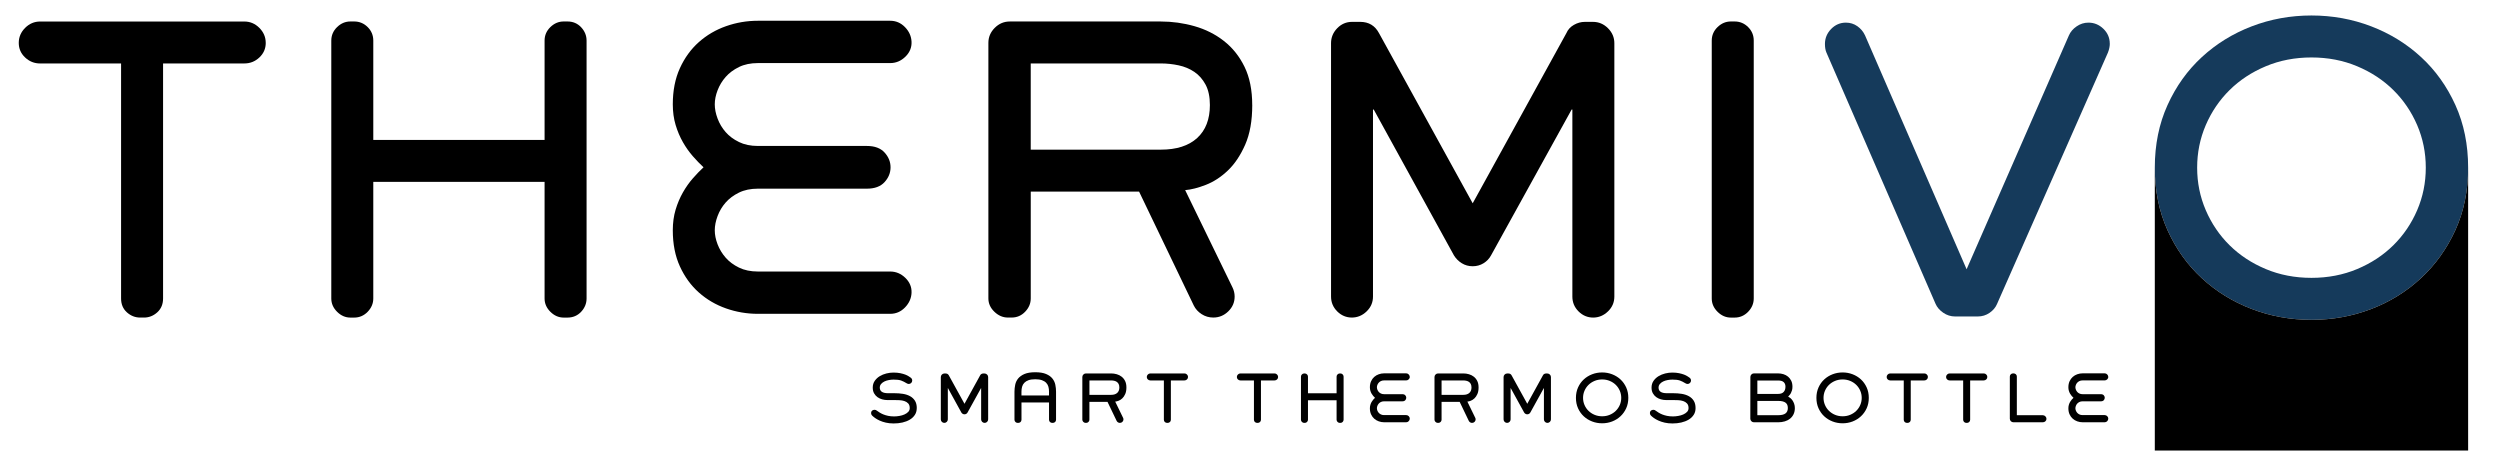
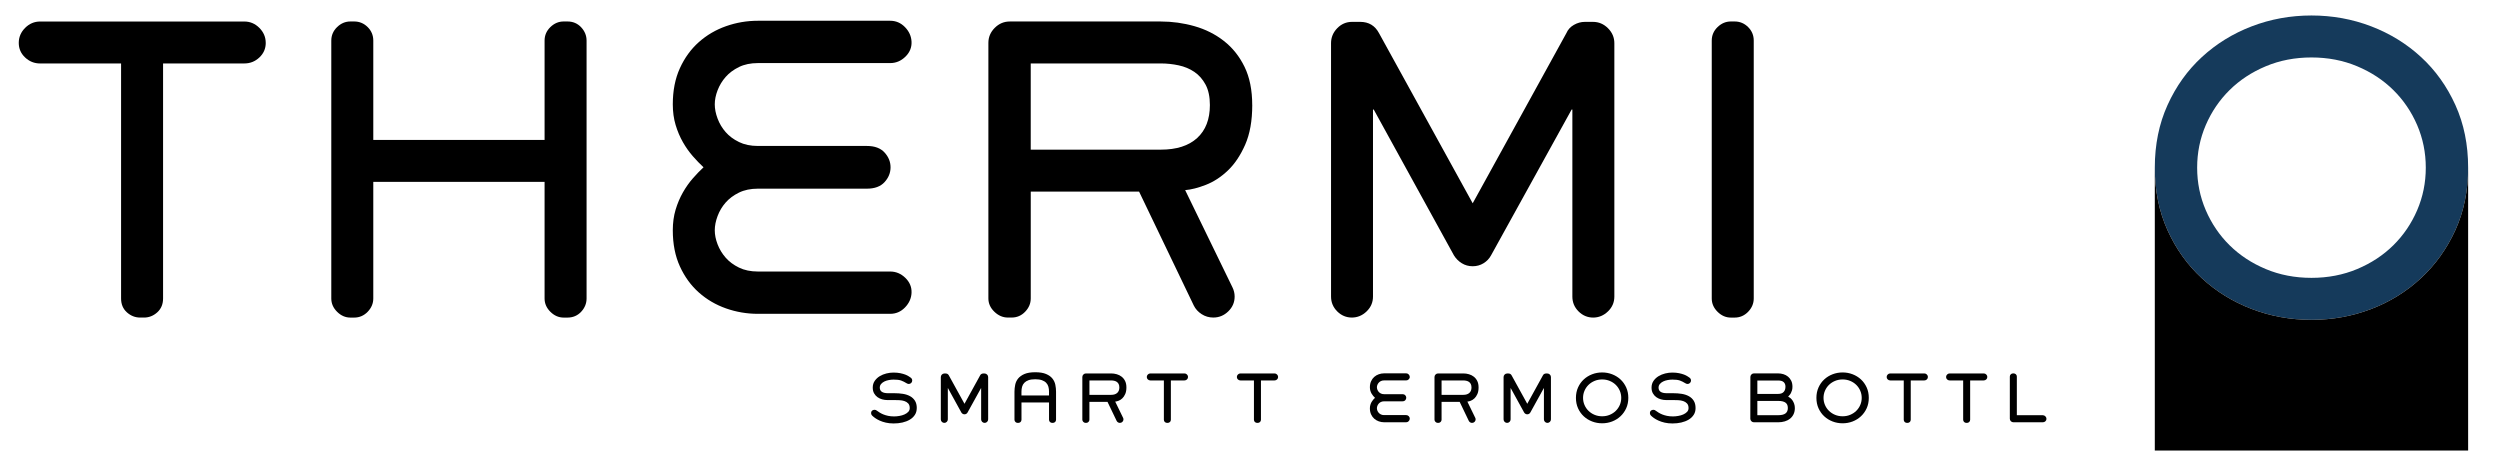
<svg xmlns="http://www.w3.org/2000/svg" viewBox="0 0 1197.94 215.88" data-name="Layer 1" id="Layer_1">
  <defs>
    <style>
      .cls-1 {
        fill: #153a5b;
      }
    </style>
  </defs>
  <path d="M127.34,20.53c0,2.76-1.02,5.09-3.05,7-2.04,1.92-4.43,2.87-7.18,2.87h-38.97v112.61c0,2.76-.93,4.97-2.78,6.65-1.86,1.68-3.98,2.51-6.38,2.51h-1.8c-2.4,0-4.52-.84-6.38-2.51-1.86-1.68-2.78-3.89-2.78-6.65V30.41H19.22c-2.76,0-5.15-.96-7.18-2.87-2.04-1.91-3.05-4.25-3.05-7s1.02-5.15,3.05-7.18c2.03-2.03,4.43-3.05,7.18-3.05h97.88c2.75,0,5.15,1.02,7.18,3.05,2.03,2.04,3.05,4.43,3.05,7.18Z" />
  <path d="M278.47,149.4c-1.74,1.85-3.92,2.78-6.56,2.78h-1.8c-2.4,0-4.52-.93-6.38-2.78-1.86-1.85-2.78-3.98-2.78-6.38v-55.86h-82.08v55.86c0,2.4-.9,4.52-2.69,6.38-1.8,1.85-3.95,2.78-6.47,2.78h-1.8c-2.4,0-4.52-.93-6.38-2.78-1.86-1.85-2.78-3.98-2.78-6.38V19.45c0-2.51.93-4.67,2.78-6.47,1.85-1.8,3.98-2.69,6.38-2.69h1.8c2.51,0,4.67.9,6.47,2.69,1.8,1.8,2.69,3.95,2.69,6.47v47.59h82.08V19.45c0-2.51.93-4.67,2.78-6.47,1.85-1.8,3.98-2.69,6.38-2.69h1.8c2.63,0,4.82.93,6.56,2.78,1.73,1.86,2.6,3.98,2.6,6.38v123.57c0,2.4-.87,4.52-2.6,6.38Z" />
  <path d="M436.79,140.33c-.12,2.63-1.17,4.97-3.14,7-1.98,2.04-4.34,3.05-7.09,3.05h-63.4c-5.27,0-10.36-.87-15.27-2.6-4.91-1.73-9.25-4.28-13.02-7.63-3.77-3.35-6.8-7.51-9.07-12.48-2.28-4.97-3.41-10.75-3.41-17.33,0-3.59.45-6.88,1.35-9.88.9-2.99,2.07-5.75,3.5-8.26,1.44-2.51,3.02-4.76,4.76-6.74,1.73-1.98,3.44-3.74,5.12-5.3-1.68-1.55-3.38-3.32-5.12-5.3-1.74-1.98-3.32-4.22-4.76-6.73-1.44-2.51-2.6-5.27-3.5-8.26-.9-2.99-1.35-6.29-1.35-9.88,0-6.58,1.14-12.36,3.41-17.33,2.27-4.97,5.3-9.13,9.07-12.48,3.77-3.35,8.11-5.9,13.02-7.63,4.91-1.73,10-2.6,15.27-2.6h63.4c2.75,0,5.12,1.02,7.09,3.05,1.98,2.04,3.02,4.37,3.14,7,.12,2.76-.87,5.15-2.96,7.18-2.1,2.04-4.52,3.05-7.27,3.05h-63.4c-3.47,0-6.5.63-9.07,1.89-2.58,1.26-4.7,2.85-6.38,4.76-1.68,1.92-2.96,4.04-3.86,6.38s-1.35,4.58-1.35,6.74.45,4.43,1.35,6.82c.9,2.4,2.18,4.55,3.86,6.47,1.68,1.92,3.8,3.5,6.38,4.76,2.57,1.26,5.6,1.89,9.07,1.89h52.26c3.71,0,6.52,1.05,8.44,3.14,1.91,2.1,2.87,4.46,2.87,7.09s-.96,5-2.87,7.09c-1.92,2.1-4.73,3.14-8.44,3.14h-52.26c-3.47,0-6.5.63-9.07,1.89-2.58,1.26-4.7,2.85-6.38,4.76-1.68,1.92-2.96,4.07-3.86,6.47-.9,2.4-1.35,4.67-1.35,6.82s.45,4.4,1.35,6.73c.9,2.33,2.18,4.46,3.86,6.38,1.68,1.92,3.8,3.5,6.38,4.76,2.57,1.26,5.6,1.89,9.07,1.89h63.4c2.75,0,5.18,1.02,7.27,3.05,2.09,2.04,3.08,4.43,2.96,7.18Z" />
  <path d="M600.05,50.34c0,7.54-1.14,13.89-3.41,19.04-2.28,5.15-5.06,9.28-8.35,12.39-3.29,3.11-6.8,5.39-10.51,6.82-3.71,1.44-7,2.28-9.88,2.51l22.63,46.52c.72,1.44,1.08,2.94,1.08,4.49,0,2.76-1.02,5.12-3.05,7.09-2.04,1.98-4.43,2.96-7.18,2.96-2.04,0-3.89-.54-5.57-1.62-1.68-1.08-2.94-2.45-3.77-4.13l-26.22-54.6h-51.91v51.19c0,2.4-.9,4.52-2.69,6.38s-3.95,2.78-6.47,2.78h-1.8c-2.4,0-4.55-.93-6.47-2.78-1.92-1.85-2.87-3.98-2.87-6.38V20.53c0-2.75,1.02-5.15,3.05-7.18,2.03-2.03,4.43-3.05,7.18-3.05h72.38c5.51,0,10.89.75,16.16,2.25,5.27,1.5,9.97,3.86,14.1,7.09s7.42,7.36,9.88,12.39c2.45,5.03,3.68,11.14,3.68,18.32ZM579.75,50.34c0-3.95-.69-7.21-2.07-9.79-1.38-2.57-3.17-4.61-5.39-6.11-2.22-1.5-4.73-2.54-7.54-3.14-2.81-.6-5.66-.9-8.53-.9h-62.32v41.31h62.32c7.54,0,13.35-1.85,17.42-5.57,4.07-3.71,6.11-8.98,6.11-15.81Z" />
  <path d="M770.49,149.22c-2.04,1.98-4.43,2.96-7.18,2.96h.18c-2.76,0-5.12-.99-7.09-2.96s-2.96-4.34-2.96-7.09V52.5h-.36l-38.61,69.87c-.84,1.56-2.04,2.81-3.59,3.77-1.56.96-3.29,1.44-5.21,1.44s-3.65-.48-5.21-1.44c-1.56-.96-2.81-2.21-3.77-3.77l-38.43-69.87h-.36v89.62c0,2.76-1.02,5.12-3.05,7.09-2.04,1.98-4.43,2.96-7.18,2.96h.18c-2.76,0-5.12-.99-7.09-2.96s-2.96-4.34-2.96-7.09V20.71c0-2.75.99-5.15,2.96-7.18,1.98-2.03,4.34-3.05,7.09-3.05h3.95c4.07,0,7.06,1.8,8.98,5.39l44.9,81.54,44.9-81.54c.72-1.68,1.91-2.99,3.59-3.95,1.68-.96,3.41-1.44,5.21-1.44h3.95c2.75,0,5.15,1.02,7.18,3.05,2.04,2.04,3.05,4.43,3.05,7.18v121.41c0,2.76-1.02,5.12-3.05,7.09Z" />
  <path d="M837.66,149.4c-1.8,1.85-3.95,2.78-6.47,2.78h-1.8c-2.4,0-4.52-.93-6.38-2.78-1.86-1.85-2.78-3.98-2.78-6.38V19.45c0-2.51.93-4.67,2.78-6.47,1.86-1.8,3.98-2.69,6.38-2.69h1.8c2.51,0,4.67.9,6.47,2.69,1.8,1.8,2.69,3.95,2.69,6.47v123.57c0,2.4-.9,4.52-2.69,6.38Z" />
-   <path d="M1010.97,20.89c0,1.32-.3,2.76-.9,4.31l-53.16,120.51c-.72,1.68-1.92,3.08-3.59,4.22-1.68,1.14-3.53,1.71-5.57,1.71h-10.96c-2.04,0-3.92-.6-5.66-1.8-1.74-1.2-2.96-2.63-3.68-4.31l-52.26-120.33c-.48-1.08-.72-2.45-.72-4.13,0-2.75.99-5.15,2.96-7.18,1.98-2.03,4.34-3.05,7.09-3.05,2.03,0,3.86.57,5.48,1.71,1.62,1.14,2.84,2.6,3.68,4.4l48.67,112.07,49.03-112.07c.72-1.68,1.95-3.11,3.68-4.31,1.73-1.2,3.62-1.8,5.66-1.8,2.75,0,5.15.99,7.18,2.96,2.04,1.98,3.05,4.34,3.05,7.09Z" class="cls-1" />
  <path d="M1176.57,50.34c-4.07-8.98-9.55-16.64-16.44-22.98-6.88-6.35-14.84-11.26-23.88-14.73-9.05-3.47-18.59-5.21-28.65-5.21s-19.61,1.74-28.65,5.21c-9.04,3.47-17,8.38-23.88,14.73-6.89,6.34-12.37,14-16.44,22.98-4.07,8.98-6.1,18.98-6.1,30s2.03,21.01,6.1,29.99,9.55,16.65,16.44,22.99c6.88,6.35,14.84,11.26,23.88,14.73,9.04,3.47,18.59,5.21,28.65,5.21s19.6-1.74,28.65-5.21c9.04-3.47,17-8.41,23.88-14.82,6.89-6.4,12.37-14.07,16.44-22.99,4.07-8.92,6.1-18.88,6.1-29.9s-2.03-21.02-6.1-30ZM1158.25,100.72c-2.76,6.41-6.56,12.01-11.41,16.8-4.85,4.79-10.62,8.59-17.33,11.4-6.71,2.81-14.01,4.22-21.91,4.22s-15.21-1.41-21.91-4.22c-6.71-2.81-12.48-6.61-17.33-11.4-4.85-4.79-8.65-10.39-11.41-16.8-2.75-6.4-4.13-13.2-4.13-20.38s1.38-13.98,4.13-20.39c2.76-6.4,6.56-12,11.41-16.79,4.85-4.79,10.62-8.59,17.33-11.4,6.7-2.82,14.01-4.23,21.91-4.23s15.2,1.41,21.91,4.23c6.71,2.81,12.48,6.61,17.33,11.4,4.85,4.79,8.65,10.39,11.41,16.79,2.75,6.41,4.13,13.2,4.13,20.39s-1.38,13.98-4.13,20.38Z" class="cls-1" />
  <g>
    <path d="M439.28,195.59c0,1.22-.3,2.29-.9,3.21-.6.92-1.41,1.69-2.43,2.29-1.02.61-2.2,1.06-3.52,1.37-1.33.3-2.73.45-4.19.45-1.38,0-2.63-.13-3.75-.39-1.12-.26-2.11-.58-2.97-.98-.86-.39-1.59-.8-2.19-1.23-.6-.43-1.08-.83-1.44-1.19-.32-.32-.48-.7-.48-1.14,0-.4.08-.71.24-.93s.35-.38.57-.48c.24-.12.52-.19.84-.21.22,0,.43.04.64.12.21.08.39.2.56.36.38.28.82.58,1.32.89s1.08.6,1.74.87,1.42.49,2.26.67c.85.18,1.82.27,2.9.27.78,0,1.61-.08,2.49-.23.88-.15,1.68-.38,2.42-.71.73-.32,1.33-.73,1.81-1.23.48-.5.72-1.11.72-1.83,0-.96-.25-1.7-.73-2.22-.49-.52-1.1-.9-1.83-1.14-.73-.24-1.52-.38-2.37-.42-.85-.04-1.65-.06-2.38-.06h-3.48c-.8,0-1.61-.11-2.43-.34-.82-.23-1.57-.58-2.24-1.06s-1.21-1.1-1.63-1.85-.63-1.65-.63-2.71c0-1.24.31-2.31.95-3.23.63-.91,1.43-1.66,2.4-2.25.97-.59,2.04-1.02,3.2-1.31,1.16-.28,2.28-.42,3.36-.42,1.24,0,2.33.1,3.26.29.93.19,1.73.42,2.4.67.67.26,1.21.53,1.63.81.42.28.75.5.99.66.48.36.72.82.72,1.38,0,.46-.16.85-.49,1.17-.33.32-.72.48-1.16.48-.3,0-.62-.1-.96-.3-.52-.3-.99-.56-1.41-.79s-.86-.42-1.32-.57-.97-.26-1.53-.33c-.56-.07-1.24-.1-2.04-.1-.72,0-1.48.07-2.27.21-.79.14-1.5.37-2.14.68-.64.31-1.17.71-1.59,1.2-.42.49-.63,1.08-.63,1.76,0,1.78,1.33,2.67,3.99,2.67h3.09c1.38,0,2.71.1,3.99.3,1.28.2,2.42.57,3.41,1.11.99.54,1.78,1.27,2.37,2.2.59.93.88,2.12.88,3.56Z" />
    <path d="M473,202.15c-.34.33-.74.49-1.2.49h.03c-.46,0-.86-.17-1.19-.49-.33-.33-.5-.73-.5-1.19v-14.97h-.06l-6.45,11.67c-.14.26-.34.47-.6.63-.26.16-.55.24-.87.24s-.61-.08-.87-.24-.47-.37-.63-.63l-6.42-11.67h-.06v14.97c0,.46-.17.85-.51,1.19-.34.33-.74.49-1.2.49h.03c-.46,0-.85-.17-1.18-.49-.33-.33-.5-.73-.5-1.19v-20.28c0-.46.17-.86.5-1.2.33-.34.72-.51,1.18-.51h.66c.68,0,1.18.3,1.5.9l7.5,13.62,7.5-13.62c.12-.28.32-.5.6-.66s.57-.24.87-.24h.66c.46,0,.86.17,1.2.51.34.34.51.74.51,1.2v20.28c0,.46-.17.85-.51,1.19Z" />
    <path d="M505.56,202.22c-.31.28-.67.42-1.06.42h-.3c-.4,0-.76-.14-1.07-.42-.31-.28-.46-.65-.46-1.11v-8.25h-13.2v8.25c0,.46-.16.83-.46,1.11-.31.28-.67.42-1.07.42h-.3c-.4,0-.75-.14-1.06-.42-.31-.28-.47-.65-.47-1.11v-13.41c0-1.1.12-2.21.35-3.33.23-1.12.7-2.12,1.41-3,.71-.88,1.72-1.6,3.03-2.16,1.31-.56,3.04-.84,5.17-.84s3.87.28,5.18.84c1.31.56,2.32,1.28,3.03,2.16.71.88,1.18,1.88,1.41,3,.23,1.12.34,2.23.34,3.33v13.41c0,.46-.15.83-.46,1.11ZM502.67,187.7c0-.86-.1-1.65-.3-2.38-.2-.73-.56-1.36-1.07-1.89-.51-.53-1.19-.94-2.04-1.25-.85-.3-1.92-.45-3.2-.45s-2.37.15-3.21.45c-.84.3-1.51.72-2.02,1.25-.51.53-.87,1.16-1.07,1.89s-.3,1.53-.3,2.38v1.8h13.2v-1.8Z" />
    <path d="M539.75,185.63c0,1.26-.19,2.32-.57,3.18s-.84,1.55-1.4,2.07c-.55.52-1.13.9-1.75,1.14-.62.24-1.17.38-1.65.42l3.78,7.77c.12.24.18.49.18.75,0,.46-.17.85-.51,1.19-.34.33-.74.49-1.2.49-.34,0-.65-.09-.93-.27-.28-.18-.49-.41-.63-.69l-4.38-9.12h-8.67v8.55c0,.4-.15.76-.45,1.06-.3.31-.66.46-1.08.46h-.3c-.4,0-.76-.15-1.08-.46-.32-.31-.48-.66-.48-1.06v-20.46c0-.46.17-.86.51-1.2.34-.34.74-.51,1.2-.51h12.09c.92,0,1.82.12,2.7.38.88.25,1.67.65,2.35,1.19.69.54,1.24,1.23,1.65,2.07.41.84.62,1.86.62,3.06ZM536.36,185.63c0-.66-.12-1.2-.34-1.64-.23-.43-.53-.77-.9-1.02-.37-.25-.79-.42-1.26-.52-.47-.1-.95-.15-1.42-.15h-10.41v6.9h10.41c1.26,0,2.23-.31,2.91-.93.68-.62,1.02-1.5,1.02-2.64Z" />
    <path d="M569.27,180.65c0,.46-.17.85-.51,1.17-.34.32-.74.48-1.2.48h-6.51v18.81c0,.46-.15.83-.46,1.11-.31.28-.67.42-1.06.42h-.3c-.4,0-.76-.14-1.07-.42-.31-.28-.46-.65-.46-1.11v-18.81h-6.48c-.46,0-.86-.16-1.2-.48-.34-.32-.51-.71-.51-1.17s.17-.86.51-1.2c.34-.34.74-.51,1.2-.51h16.35c.46,0,.86.17,1.2.51.34.34.51.74.51,1.2Z" />
    <path d="M612.44,180.65c0,.46-.17.85-.51,1.17-.34.32-.74.48-1.2.48h-6.51v18.81c0,.46-.16.83-.46,1.11-.31.28-.67.42-1.07.42h-.3c-.4,0-.75-.14-1.07-.42-.31-.28-.46-.65-.46-1.11v-18.81h-6.48c-.46,0-.86-.16-1.2-.48-.34-.32-.51-.71-.51-1.17s.17-.86.51-1.2c.34-.34.74-.51,1.2-.51h16.35c.46,0,.86.17,1.2.51.34.34.51.74.51,1.2Z" />
-     <path d="M643.38,202.18c-.29.31-.66.46-1.09.46h-.3c-.4,0-.76-.15-1.07-.46-.31-.31-.46-.66-.46-1.06v-9.33h-13.71v9.33c0,.4-.15.76-.45,1.06-.3.31-.66.46-1.08.46h-.3c-.4,0-.75-.15-1.07-.46-.31-.31-.46-.66-.46-1.06v-20.64c0-.42.16-.78.46-1.08.31-.3.67-.45,1.07-.45h.3c.42,0,.78.15,1.08.45.3.3.45.66.45,1.08v7.95h13.71v-7.95c0-.42.15-.78.46-1.08.31-.3.67-.45,1.07-.45h.3c.44,0,.8.16,1.09.46.29.31.44.67.44,1.06v20.64c0,.4-.15.76-.44,1.06Z" />
    <path d="M675.53,200.66c-.02.44-.2.83-.53,1.17s-.72.51-1.18.51h-10.59c-.88,0-1.73-.15-2.55-.44-.82-.29-1.54-.71-2.18-1.27-.63-.56-1.13-1.25-1.51-2.08-.38-.83-.57-1.79-.57-2.9,0-.6.08-1.15.23-1.65.15-.5.34-.96.58-1.38.24-.42.5-.79.79-1.12.29-.33.57-.62.85-.88-.28-.26-.56-.56-.85-.89-.29-.33-.55-.7-.79-1.12-.24-.42-.44-.88-.58-1.38-.15-.5-.23-1.05-.23-1.65,0-1.1.19-2.06.57-2.9.38-.83.88-1.52,1.51-2.08.63-.56,1.36-.98,2.18-1.27.82-.29,1.67-.44,2.55-.44h10.59c.46,0,.85.17,1.18.51.33.34.5.73.53,1.17.02.46-.15.86-.5,1.2-.35.34-.75.51-1.21.51h-10.59c-.58,0-1.08.1-1.52.31-.43.21-.79.48-1.06.79-.28.32-.5.67-.65,1.06-.15.39-.22.77-.22,1.12s.08.74.22,1.14c.15.4.37.76.65,1.08.28.32.63.58,1.06.79.43.21.94.31,1.52.31h8.73c.62,0,1.09.18,1.41.52.32.35.48.75.48,1.19s-.16.84-.48,1.19c-.32.35-.79.52-1.41.52h-8.73c-.58,0-1.08.1-1.52.31-.43.21-.79.48-1.06.79-.28.32-.5.68-.65,1.08-.15.4-.22.78-.22,1.14s.08.73.22,1.12c.15.39.37.75.65,1.06.28.32.63.58,1.06.79.43.21.94.31,1.52.31h10.59c.46,0,.87.17,1.21.51.35.34.51.74.5,1.2Z" />
    <path d="M708.5,185.63c0,1.26-.19,2.32-.57,3.18s-.84,1.55-1.4,2.07c-.55.52-1.13.9-1.75,1.14-.62.24-1.17.38-1.65.42l3.78,7.77c.12.24.18.49.18.75,0,.46-.17.85-.51,1.19-.34.33-.74.49-1.2.49-.34,0-.65-.09-.93-.27-.28-.18-.49-.41-.63-.69l-4.38-9.12h-8.67v8.55c0,.4-.15.76-.45,1.06-.3.31-.66.46-1.08.46h-.3c-.4,0-.76-.15-1.08-.46-.32-.31-.48-.66-.48-1.06v-20.46c0-.46.17-.86.51-1.2.34-.34.74-.51,1.2-.51h12.09c.92,0,1.82.12,2.7.38.88.25,1.67.65,2.35,1.19.69.54,1.24,1.23,1.65,2.07.41.84.62,1.86.62,3.06ZM705.1,185.63c0-.66-.12-1.2-.34-1.64-.23-.43-.53-.77-.9-1.02-.37-.25-.79-.42-1.26-.52-.47-.1-.95-.15-1.42-.15h-10.41v6.9h10.41c1.26,0,2.23-.31,2.91-.93.68-.62,1.02-1.5,1.02-2.64Z" />
    <path d="M742.66,202.15c-.34.33-.74.49-1.2.49h.03c-.46,0-.86-.17-1.18-.49-.33-.33-.5-.73-.5-1.19v-14.97h-.06l-6.45,11.67c-.14.26-.34.47-.6.63s-.55.24-.87.24-.61-.08-.87-.24-.47-.37-.63-.63l-6.42-11.67h-.06v14.97c0,.46-.17.85-.51,1.19-.34.33-.74.49-1.2.49h.03c-.46,0-.86-.17-1.19-.49-.33-.33-.5-.73-.5-1.19v-20.28c0-.46.17-.86.5-1.2.33-.34.72-.51,1.19-.51h.66c.68,0,1.18.3,1.5.9l7.5,13.62,7.5-13.62c.12-.28.32-.5.6-.66.28-.16.57-.24.87-.24h.66c.46,0,.86.17,1.2.51.34.34.51.74.51,1.2v20.28c0,.46-.17.85-.51,1.19Z" />
    <path d="M780.25,190.64c0,1.84-.34,3.51-1.02,5-.68,1.49-1.6,2.77-2.75,3.84-1.15,1.07-2.48,1.9-3.99,2.48-1.51.58-3.11.87-4.79.87s-3.28-.29-4.79-.87c-1.51-.58-2.84-1.4-3.99-2.46-1.15-1.06-2.07-2.34-2.75-3.84-.68-1.5-1.02-3.17-1.02-5.01s.34-3.51,1.02-5.01c.68-1.5,1.59-2.78,2.75-3.84,1.15-1.06,2.48-1.88,3.99-2.46s3.11-.87,4.79-.87,3.27.29,4.79.87c1.51.58,2.84,1.4,3.99,2.46,1.15,1.06,2.06,2.34,2.75,3.84.68,1.5,1.02,3.17,1.02,5.01ZM776.86,190.64c0-1.2-.23-2.33-.69-3.4-.46-1.07-1.09-2-1.91-2.81-.81-.8-1.77-1.43-2.89-1.9-1.12-.47-2.34-.71-3.66-.71s-2.54.24-3.66.71c-1.12.47-2.08,1.11-2.89,1.9-.81.8-1.45,1.74-1.91,2.81-.46,1.07-.69,2.21-.69,3.4s.23,2.34.69,3.41c.46,1.07,1.09,2.01,1.91,2.8.81.8,1.77,1.44,2.89,1.91,1.12.47,2.34.71,3.66.71s2.54-.23,3.66-.71c1.12-.47,2.08-1.1,2.89-1.91.81-.8,1.45-1.73,1.91-2.8.46-1.07.69-2.21.69-3.41Z" />
    <path d="M812.47,195.59c0,1.22-.3,2.29-.9,3.21-.6.92-1.41,1.69-2.43,2.29-1.02.61-2.19,1.06-3.52,1.37-1.33.3-2.73.45-4.19.45-1.38,0-2.63-.13-3.75-.39-1.12-.26-2.11-.58-2.97-.98-.86-.39-1.59-.8-2.19-1.23-.6-.43-1.08-.83-1.44-1.19-.32-.32-.48-.7-.48-1.14,0-.4.08-.71.24-.93s.35-.38.57-.48c.24-.12.52-.19.84-.21.22,0,.43.04.64.12.21.08.4.2.56.36.38.28.82.58,1.32.89s1.08.6,1.74.87,1.42.49,2.27.67c.85.18,1.81.27,2.89.27.78,0,1.61-.08,2.49-.23.88-.15,1.68-.38,2.42-.71.73-.32,1.33-.73,1.81-1.23.48-.5.72-1.11.72-1.83,0-.96-.25-1.7-.74-2.22-.49-.52-1.1-.9-1.83-1.14-.73-.24-1.52-.38-2.37-.42-.85-.04-1.65-.06-2.38-.06h-3.48c-.8,0-1.61-.11-2.43-.34s-1.57-.58-2.24-1.06-1.21-1.1-1.63-1.85-.63-1.65-.63-2.71c0-1.24.32-2.31.95-3.23.63-.91,1.43-1.66,2.4-2.25.97-.59,2.04-1.02,3.2-1.31,1.16-.28,2.28-.42,3.36-.42,1.24,0,2.33.1,3.25.29.93.19,1.73.42,2.4.67.67.26,1.22.53,1.64.81.42.28.75.5.99.66.48.36.72.82.72,1.38,0,.46-.17.85-.5,1.17-.33.32-.72.48-1.16.48-.3,0-.62-.1-.96-.3-.52-.3-.99-.56-1.41-.79s-.86-.42-1.32-.57c-.46-.15-.97-.26-1.53-.33-.56-.07-1.24-.1-2.04-.1-.72,0-1.48.07-2.26.21-.79.14-1.51.37-2.15.68-.64.31-1.17.71-1.59,1.2-.42.49-.63,1.08-.63,1.76,0,1.78,1.33,2.67,3.99,2.67h3.09c1.38,0,2.71.1,3.99.3,1.28.2,2.42.57,3.41,1.11.99.54,1.78,1.27,2.37,2.2.59.93.88,2.12.88,3.56Z" />
    <path d="M860.05,195.53c0,1.12-.21,2.1-.62,2.96s-.97,1.56-1.68,2.13c-.71.57-1.55,1-2.52,1.29-.97.29-2.02.44-3.17.44h-11.64c-.46,0-.86-.17-1.2-.51s-.51-.74-.51-1.2l.03-20.01c0-.46.17-.86.5-1.2.33-.34.72-.51,1.18-.51h11.64c.86,0,1.7.13,2.52.38.82.25,1.55.64,2.19,1.17.64.53,1.16,1.2,1.55,1.99.39.8.58,1.75.58,2.85,0,.64-.07,1.21-.21,1.69-.14.49-.31.93-.51,1.31-.2.38-.42.71-.67.99s-.48.52-.67.72c.32.16.67.4,1.05.71.38.31.73.7,1.05,1.17.32.47.58,1.01.79,1.62.21.61.32,1.29.32,2.02ZM855.55,185.3c0-.94-.28-1.67-.84-2.19-.56-.52-1.44-.78-2.64-.78h-9.99v6.42h9.99c1.16,0,2.03-.31,2.61-.93.58-.62.87-1.46.87-2.52ZM856.69,195.53c0-.52-.08-.99-.22-1.41-.15-.42-.41-.78-.76-1.08-.36-.3-.84-.53-1.43-.69-.59-.16-1.33-.24-2.21-.24h-9.99v6.84h9.99c1.58,0,2.75-.28,3.5-.85.75-.57,1.12-1.42,1.12-2.56Z" />
    <path d="M895.48,190.64c0,1.84-.34,3.51-1.02,5-.68,1.49-1.6,2.77-2.75,3.84-1.15,1.07-2.48,1.9-3.99,2.48-1.51.58-3.11.87-4.79.87s-3.28-.29-4.79-.87c-1.51-.58-2.84-1.4-3.99-2.46-1.15-1.06-2.07-2.34-2.75-3.84-.68-1.5-1.02-3.17-1.02-5.01s.34-3.51,1.02-5.01c.68-1.5,1.59-2.78,2.75-3.84,1.15-1.06,2.48-1.88,3.99-2.46s3.11-.87,4.79-.87,3.27.29,4.79.87c1.51.58,2.84,1.4,3.99,2.46,1.15,1.06,2.06,2.34,2.75,3.84.68,1.5,1.02,3.17,1.02,5.01ZM892.09,190.64c0-1.2-.23-2.33-.69-3.4-.46-1.07-1.09-2-1.91-2.81-.81-.8-1.77-1.43-2.89-1.9-1.12-.47-2.34-.71-3.66-.71s-2.54.24-3.66.71c-1.12.47-2.08,1.11-2.89,1.9-.81.8-1.45,1.74-1.91,2.81-.46,1.07-.69,2.21-.69,3.4s.23,2.34.69,3.41c.46,1.07,1.09,2.01,1.91,2.8.81.8,1.77,1.44,2.89,1.91,1.12.47,2.34.71,3.66.71s2.54-.23,3.66-.71c1.12-.47,2.08-1.1,2.89-1.91.81-.8,1.45-1.73,1.91-2.8.46-1.07.69-2.21.69-3.41Z" />
    <path d="M923.8,180.65c0,.46-.17.85-.51,1.17-.34.32-.74.48-1.2.48h-6.51v18.81c0,.46-.16.83-.46,1.11-.31.28-.67.42-1.07.42h-.3c-.4,0-.75-.14-1.06-.42-.31-.28-.46-.65-.46-1.11v-18.81h-6.48c-.46,0-.86-.16-1.2-.48-.34-.32-.51-.71-.51-1.17s.17-.86.51-1.2c.34-.34.74-.51,1.2-.51h16.35c.46,0,.86.17,1.2.51.34.34.51.74.51,1.2Z" />
    <path d="M952.27,180.65c0,.46-.17.85-.51,1.17-.34.32-.74.48-1.2.48h-6.51v18.81c0,.46-.16.83-.46,1.11-.31.28-.67.42-1.07.42h-.3c-.4,0-.75-.14-1.06-.42-.31-.28-.46-.65-.46-1.11v-18.81h-6.48c-.46,0-.86-.16-1.2-.48-.34-.32-.51-.71-.51-1.17s.17-.86.51-1.2c.34-.34.74-.51,1.2-.51h16.35c.46,0,.86.17,1.2.51.34.34.51.74.51,1.2Z" />
    <path d="M980.62,200.69c0,.46-.17.85-.51,1.17-.34.32-.74.48-1.2.48h-14.16c-.46,0-.86-.17-1.19-.5s-.5-.72-.5-1.19v-20.19c0-.46.16-.83.47-1.11.31-.28.66-.42,1.06-.42h.3c.4,0,.75.14,1.07.42.31.28.46.65.46,1.11v18.51h12.48c.44,0,.83.17,1.18.51.35.34.53.74.53,1.2Z" />
-     <path d="M1010.23,200.66c-.02.44-.19.83-.52,1.17s-.73.51-1.19.51h-10.59c-.88,0-1.73-.15-2.55-.44-.82-.29-1.54-.71-2.17-1.27-.63-.56-1.14-1.25-1.52-2.08-.38-.83-.57-1.79-.57-2.9,0-.6.07-1.15.22-1.65s.34-.96.58-1.38c.24-.42.5-.79.79-1.12.29-.33.58-.62.86-.88-.28-.26-.57-.56-.86-.89-.29-.33-.55-.7-.79-1.12-.24-.42-.43-.88-.58-1.38-.15-.5-.22-1.05-.22-1.65,0-1.1.19-2.06.57-2.9.38-.83.89-1.52,1.52-2.08.63-.56,1.35-.98,2.17-1.27.82-.29,1.67-.44,2.55-.44h10.59c.46,0,.86.17,1.19.51.33.34.5.73.52,1.17.02.46-.15.86-.5,1.2-.35.34-.75.51-1.21.51h-10.59c-.58,0-1.08.1-1.51.31-.43.21-.79.48-1.07.79-.28.32-.5.67-.64,1.06-.15.39-.23.77-.23,1.12s.08.74.23,1.14c.15.4.36.76.64,1.08s.63.58,1.07.79c.43.21.93.31,1.51.31h8.73c.62,0,1.09.18,1.41.52.32.35.48.75.48,1.19s-.16.84-.48,1.19c-.32.35-.79.52-1.41.52h-8.73c-.58,0-1.08.1-1.51.31-.43.21-.79.48-1.07.79-.28.32-.5.68-.64,1.08-.15.4-.23.78-.23,1.14s.08.73.23,1.12c.15.39.36.75.64,1.06.28.32.63.58,1.07.79.43.21.93.31,1.51.31h10.59c.46,0,.87.17,1.21.51.35.34.51.74.5,1.2Z" />
  </g>
  <path d="M1182.67,80.34v135.54h-150.14V80.34c0,11.02,2.03,21.01,6.1,29.99s9.55,16.65,16.44,22.99c6.88,6.35,14.84,11.26,23.88,14.73,9.04,3.47,18.59,5.21,28.65,5.21s19.6-1.74,28.65-5.21c9.04-3.47,17-8.41,23.88-14.82,6.89-6.4,12.37-14.07,16.44-22.99,4.07-8.92,6.1-18.88,6.1-29.9Z" />
</svg>